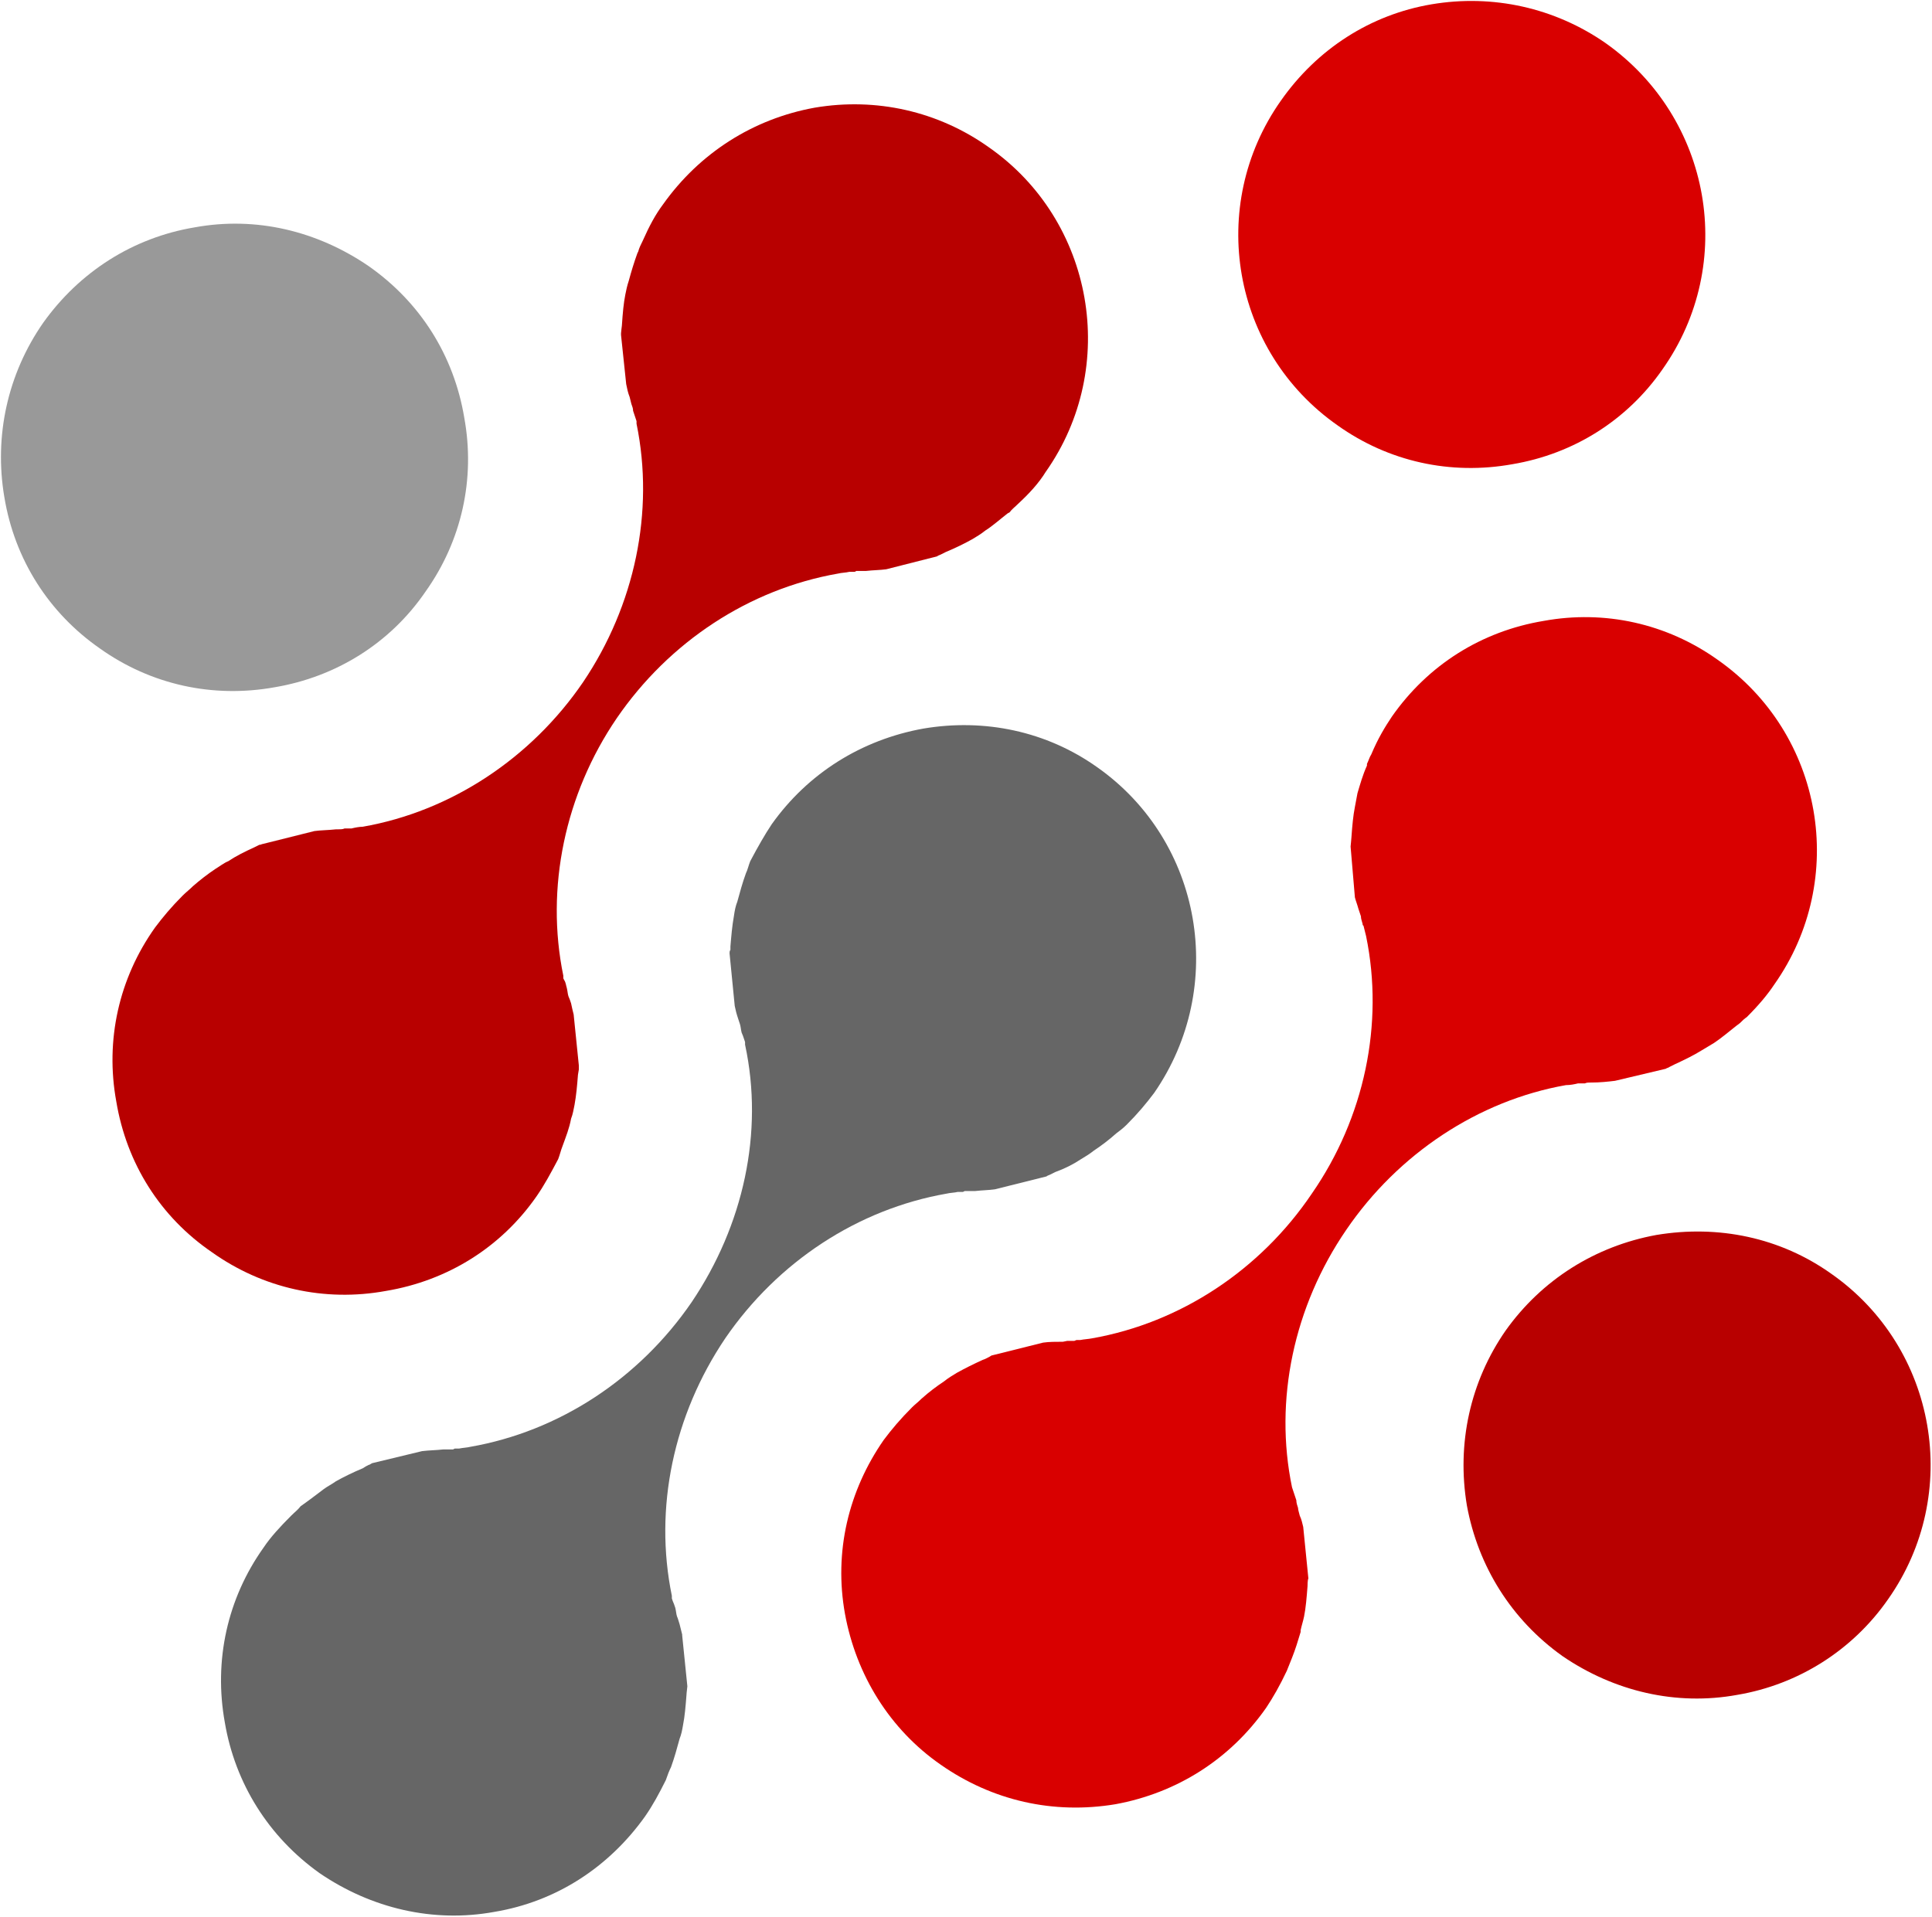
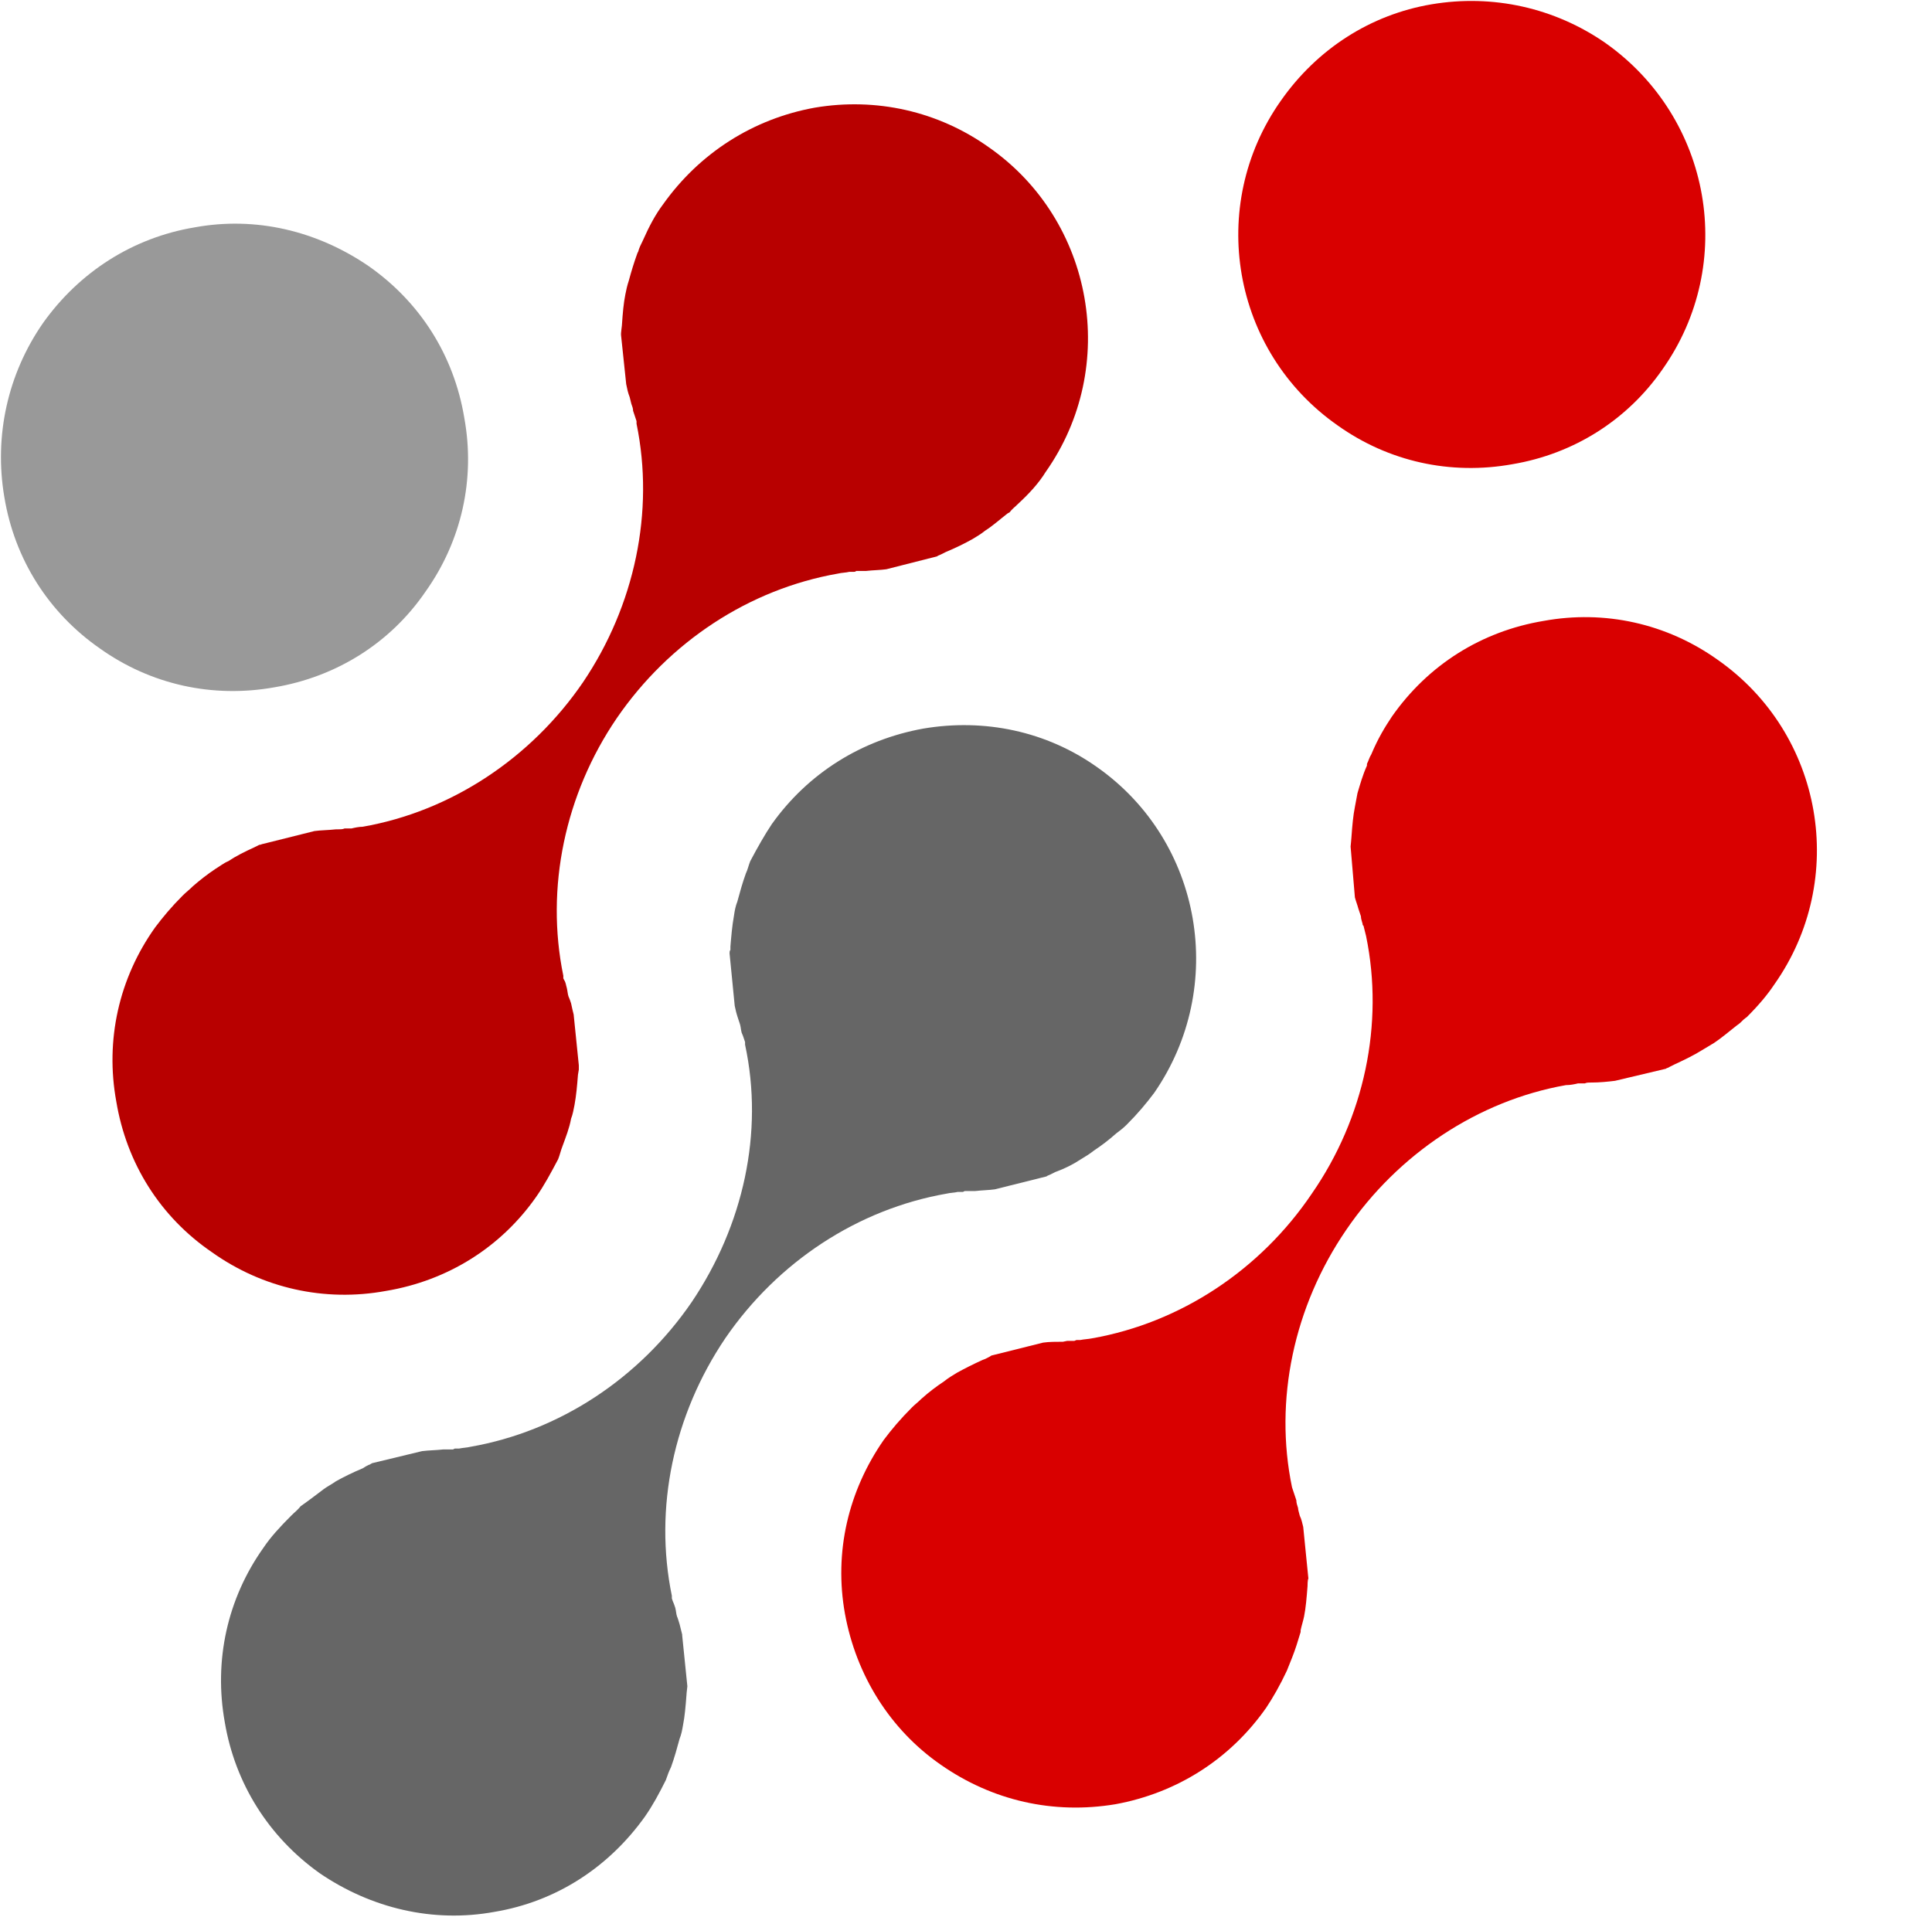
<svg xmlns="http://www.w3.org/2000/svg" version="1.2" width="22.43mm" height="22.26mm" viewBox="8235 3061 2243 2226" preserveAspectRatio="xMidYMid" fill-rule="evenodd" stroke-width="28.222" stroke-linejoin="round" xml:space="preserve">
  <defs class="EmbeddedBulletChars">
    <g id="bullet-char-template-57356" transform="scale(0,-0)">
      <path d="M 580,1141 L 1163,571 580,0 -4,571 580,1141 Z" />
    </g>
    <g id="bullet-char-template-57354" transform="scale(0,-0)">
      <path d="M 8,1128 L 1137,1128 1137,0 8,0 8,1128 Z" />
    </g>
    <g id="bullet-char-template-10146" transform="scale(0,-0)">
      <path d="M 174,0 L 602,739 174,1481 1456,739 174,0 Z M 1358,739 L 309,1346 659,739 1358,739 Z" />
    </g>
    <g id="bullet-char-template-10132" transform="scale(0,-0)">
      <path d="M 2015,739 L 1276,0 717,0 1260,543 174,543 174,936 1260,936 717,1481 1274,1481 2015,739 Z" />
    </g>
    <g id="bullet-char-template-10007" transform="scale(0,-0)">
      <path d="M 0,-2 C -7,14 -16,27 -25,37 L 356,567 C 262,823 215,952 215,954 215,979 228,992 255,992 264,992 276,990 289,987 310,991 331,999 354,1012 L 381,999 492,748 772,1049 836,1024 860,1049 C 881,1039 901,1025 922,1006 886,937 835,863 770,784 769,783 710,716 594,584 L 774,223 C 774,196 753,168 711,139 L 727,119 C 717,90 699,76 672,76 641,76 570,178 457,381 L 164,-76 C 142,-110 111,-127 72,-127 30,-127 9,-110 8,-76 1,-67 -2,-52 -2,-32 -2,-23 -1,-13 0,-2 Z" />
    </g>
    <g id="bullet-char-template-10004" transform="scale(0,-0)">
-       <path d="M 285,-33 C 182,-33 111,30 74,156 52,228 41,333 41,471 41,549 55,616 82,672 116,743 169,778 240,778 293,778 328,747 346,684 L 369,508 C 377,444 397,411 428,410 L 1163,1116 C 1174,1127 1196,1133 1229,1133 1271,1133 1292,1118 1292,1087 L 1292,965 C 1292,929 1282,901 1262,881 L 442,47 C 390,-6 338,-33 285,-33 Z" />
+       <path d="M 285,-33 C 182,-33 111,30 74,156 52,228 41,333 41,471 41,549 55,616 82,672 116,743 169,778 240,778 293,778 328,747 346,684 L 369,508 C 377,444 397,411 428,410 L 1163,1116 C 1174,1127 1196,1133 1229,1133 1271,1133 1292,1118 1292,1087 C 1292,929 1282,901 1262,881 L 442,47 C 390,-6 338,-33 285,-33 Z" />
    </g>
    <g id="bullet-char-template-9679" transform="scale(0,-0)">
      <path d="M 813,0 C 632,0 489,54 383,161 276,268 223,411 223,592 223,773 276,916 383,1023 489,1130 632,1184 813,1184 992,1184 1136,1130 1245,1023 1353,916 1407,772 1407,592 1407,412 1353,268 1245,161 1136,54 992,0 813,0 Z" />
    </g>
    <g id="bullet-char-template-8226" transform="scale(0,-0)">
      <path d="M 346,457 C 273,457 209,483 155,535 101,586 74,649 74,723 74,796 101,859 155,911 209,963 273,989 346,989 419,989 480,963 531,910 582,859 608,796 608,723 608,648 583,586 532,535 482,483 420,457 346,457 Z" />
    </g>
    <g id="bullet-char-template-8211" transform="scale(0,-0)">
      <path d="M -4,459 L 1135,459 1135,606 -4,606 -4,459 Z" />
    </g>
    <g id="bullet-char-template-61548" transform="scale(0,-0)">
      <path d="M 173,740 C 173,903 231,1043 346,1159 462,1274 601,1332 765,1332 928,1332 1067,1274 1183,1159 1299,1043 1357,903 1357,740 1357,577 1299,437 1183,322 1067,206 928,148 765,148 601,148 462,206 346,322 231,437 173,577 173,740 Z" />
    </g>
  </defs>
  <g class="Page">
    <g class="com.sun.star.drawing.ClosedBezierShape">
      <g id="id3">
        <rect class="BoundingBox" stroke="none" fill="none" x="9933" y="4490" width="545" height="545" />
-         <path fill="rgb(184,0,0)" stroke="none" d="M 10252,5029 C 10181,5042 10109,5025 10049,4984 9990,4942 9951,4880 9938,4809 9926,4737 9942,4665 9983,4606 10025,4547 10087,4508 10158,4495 10230,4483 10302,4498 10361,4540 10484,4626 10513,4796 10427,4918 10386,4977 10323,5017 10252,5029 Z " />
      </g>
    </g>
    <g class="com.sun.star.drawing.ClosedBezierShape">
      <g id="id4">
        <rect class="BoundingBox" stroke="none" fill="none" x="8235" y="3320" width="545" height="545" />
        <path fill="rgb(153,153,153)" stroke="none" d="M 8554,3859 C 8482,3872 8410,3856 8351,3814 8292,3773 8252,3711 8240,3638 8228,3567 8244,3495 8285,3436 8327,3377 8389,3337 8461,3325 8532,3312 8603,3329 8663,3370 8723,3412 8762,3474 8774,3546 8787,3617 8771,3689 8729,3748 8688,3808 8625,3847 8554,3859 Z " />
      </g>
    </g>
    <g class="com.sun.star.drawing.ClosedBezierShape">
      <g id="id5">
        <rect class="BoundingBox" stroke="none" fill="none" x="9672" y="3061" width="544" height="545" />
        <path fill="rgb(217,0,0)" stroke="none" d="M 9991,3600 C 9919,3613 9847,3597 9788,3555 9665,3469 9636,3300 9722,3178 9764,3118 9826,3078 9897,3066 9968,3054 10040,3070 10099,3111 10222,3198 10252,3367 10165,3490 10124,3549 10062,3588 9991,3600 Z " />
      </g>
    </g>
    <g class="com.sun.star.drawing.ClosedBezierShape">
      <g id="id6">
        <rect class="BoundingBox" stroke="none" fill="none" x="8491" y="3902" width="1134" height="1385" />
        <path fill="rgb(102,102,102)" stroke="none" d="M 8809,5281 C 8738,5294 8666,5277 8606,5236 8547,5194 8508,5132 8496,5061 8483,4989 8499,4917 8541,4858 8549,4846 8560,4834 8573,4821 8577,4817 8581,4814 8584,4810 8594,4803 8603,4796 8611,4790 8615,4787 8621,4784 8625,4781 8634,4776 8644,4771 8656,4766 8659,4764 8661,4763 8663,4762 8664,4762 8665,4761 8667,4760 L 8725,4746 C 8733,4745 8741,4745 8750,4744 L 8754,4744 C 8756,4744 8758,4744 8761,4744 L 8763,4743 8766,4743 8768,4743 C 8773,4742 8777,4742 8781,4741 8884,4723 8977,4662 9038,4573 9098,4484 9122,4376 9100,4274 L 9100,4271 9099,4268 C 9098,4265 9097,4262 9096,4260 9095,4256 9095,4253 9094,4250 L 9092,4244 C 9090,4238 9089,4234 9088,4229 L 9082,4168 C 9082,4167 9082,4165 9083,4164 L 9083,4160 C 9084,4148 9085,4136 9087,4125 9088,4118 9089,4113 9091,4108 9094,4097 9097,4086 9101,4075 9103,4071 9104,4066 9106,4061 9115,4044 9123,4030 9131,4018 9173,3959 9235,3920 9307,3907 9378,3895 9450,3910 9509,3952 9631,4038 9660,4207 9575,4330 9566,4342 9556,4354 9543,4367 9539,4371 9535,4374 9531,4377 9522,4385 9514,4391 9505,4397 9500,4401 9495,4404 9490,4407 9481,4413 9471,4418 9460,4422 L 9454,4425 C 9452,4426 9451,4426 9450,4427 L 9390,4442 C 9383,4443 9376,4443 9367,4444 L 9362,4444 C 9360,4444 9357,4444 9355,4444 L 9353,4445 9349,4445 9347,4445 C 9343,4446 9338,4446 9334,4447 9231,4465 9138,4526 9077,4615 9017,4704 8994,4812 9015,4914 L 9015,4917 9016,4920 C 9017,4922 9018,4925 9019,4928 9020,4932 9020,4935 9021,4938 9022,4940 9023,4944 9024,4947 9025,4951 9026,4955 9027,4959 L 9027,4960 9033,5019 C 9033,5020 9032,5027 9032,5029 9031,5042 9030,5054 9028,5064 9027,5070 9026,5075 9024,5080 9021,5091 9018,5102 9014,5113 9012,5117 9010,5122 9008,5128 9000,5144 8993,5157 8984,5170 8942,5229 8881,5269 8809,5281 Z " />
      </g>
    </g>
    <g class="com.sun.star.drawing.ClosedBezierShape">
      <g id="id7">
        <rect class="BoundingBox" stroke="none" fill="none" x="9211" y="3777" width="1135" height="1384" />
        <path fill="rgb(217,0,0)" stroke="none" d="M 9530,5156 C 9458,5168 9387,5152 9327,5110 9268,5069 9229,5006 9216,4935 9203,4863 9220,4792 9261,4733 9270,4721 9280,4709 9294,4695 9297,4692 9301,4689 9305,4685 9314,4677 9322,4671 9331,4665 9336,4661 9341,4658 9346,4655 9355,4650 9365,4645 9376,4640 9377,4640 9385,4636 9386,4635 L 9446,4620 C 9453,4619 9461,4619 9469,4619 L 9474,4618 C 9477,4618 9479,4618 9482,4618 9483,4618 9484,4617 9485,4617 L 9487,4617 9489,4617 C 9494,4616 9498,4616 9503,4615 9605,4597 9698,4536 9758,4447 9819,4359 9842,4250 9821,4148 L 9818,4136 9817,4135 C 9817,4135 9817,4134 9817,4134 9816,4130 9815,4128 9815,4125 L 9812,4116 C 9811,4112 9809,4107 9808,4103 L 9803,4044 C 9803,4043 9804,4035 9804,4033 9805,4019 9806,4008 9808,3998 9809,3993 9810,3987 9811,3982 9814,3972 9817,3961 9822,3950 L 9822,3948 C 9824,3944 9825,3940 9827,3937 9835,3918 9843,3905 9851,3893 9893,3833 9955,3794 10027,3782 10098,3769 10170,3785 10229,3827 10352,3913 10381,4082 10295,4204 10287,4216 10277,4228 10263,4242 10260,4244 10258,4246 10255,4249 L 10251,4252 C 10242,4259 10234,4266 10225,4272 10220,4275 10215,4278 10210,4281 10202,4286 10192,4291 10179,4297 10177,4298 10175,4299 10173,4300 10172,4301 10170,4301 10169,4302 L 10110,4316 C 10102,4317 10092,4318 10083,4318 10079,4318 10077,4318 10075,4319 10074,4319 10073,4319 10072,4319 L 10067,4319 C 10063,4320 10058,4321 10053,4321 9951,4339 9858,4401 9798,4489 9737,4578 9714,4687 9735,4788 L 9736,4791 9737,4794 C 9738,4797 9739,4800 9740,4803 9740,4806 9741,4809 9742,4812 9742,4814 9743,4817 9744,4821 9746,4825 9747,4830 9748,4834 L 9754,4894 C 9753,4895 9753,4903 9753,4903 9752,4916 9751,4928 9749,4938 9748,4943 9746,4949 9745,4954 L 9745,4956 C 9742,4966 9739,4976 9735,4986 9733,4991 9731,4996 9729,5001 9721,5018 9713,5032 9705,5044 9663,5104 9601,5143 9530,5156 Z " />
      </g>
    </g>
    <g class="com.sun.star.drawing.ClosedBezierShape">
      <g id="id8">
        <rect class="BoundingBox" stroke="none" fill="none" x="8365" y="3182" width="1135" height="1384" />
        <path fill="rgb(184,0,0)" stroke="none" d="M 8683,4560 C 8612,4573 8540,4557 8481,4515 8421,4474 8382,4412 8370,4340 8357,4269 8373,4197 8415,4138 8424,4126 8434,4114 8447,4101 8451,4097 8455,4094 8459,4090 8467,4083 8476,4076 8485,4070 8490,4067 8495,4063 8500,4061 8509,4055 8519,4050 8530,4045 L 8536,4042 C 8538,4042 8539,4041 8540,4041 L 8600,4026 C 8607,4025 8616,4025 8625,4024 L 8627,4024 C 8630,4024 8633,4024 8635,4023 8636,4023 8637,4023 8638,4023 L 8640,4023 8643,4023 C 8647,4022 8652,4021 8656,4021 8759,4003 8852,3941 8912,3853 8972,3764 8995,3655 8974,3553 L 8974,3550 8973,3547 C 8972,3544 8971,3541 8970,3538 8970,3535 8969,3533 8968,3530 L 8966,3522 C 8964,3517 8963,3512 8962,3507 L 8956,3450 8956,3449 8956,3448 C 8956,3447 8957,3439 8957,3439 8958,3424 8959,3413 8961,3403 8962,3398 8963,3393 8965,3387 8968,3376 8971,3366 8975,3355 L 8976,3353 C 8977,3349 8979,3345 8981,3341 8989,3323 8996,3310 9005,3298 9047,3239 9109,3199 9181,3186 9252,3174 9324,3190 9383,3232 9505,3317 9535,3487 9449,3609 9441,3622 9430,3634 9417,3646 9413,3650 9410,3652 9407,3656 L 9405,3657 C 9396,3664 9387,3672 9379,3677 9374,3681 9369,3684 9364,3687 9355,3692 9345,3697 9333,3702 9331,3703 9329,3704 9327,3705 9325,3706 9324,3706 9323,3707 L 9264,3722 C 9257,3723 9249,3723 9240,3724 L 9236,3724 C 9233,3724 9231,3724 9229,3724 9228,3725 9227,3725 9226,3725 L 9224,3725 9221,3725 C 9217,3726 9212,3726 9208,3727 9105,3745 9012,3806 8951,3895 8891,3983 8868,4092 8889,4194 L 8889,4197 8890,4199 C 8892,4202 8892,4205 8893,4208 8894,4212 8894,4215 8895,4218 8896,4220 8897,4223 8898,4226 8899,4231 8900,4235 8901,4239 L 8907,4298 C 8907,4300 8907,4301 8907,4303 L 8906,4309 C 8905,4322 8904,4333 8902,4344 8901,4349 8900,4355 8898,4360 8896,4371 8892,4381 8888,4392 8886,4397 8885,4402 8883,4407 8874,4424 8867,4437 8858,4450 8817,4509 8755,4548 8683,4560 Z " />
      </g>
    </g>
  </g>
</svg>